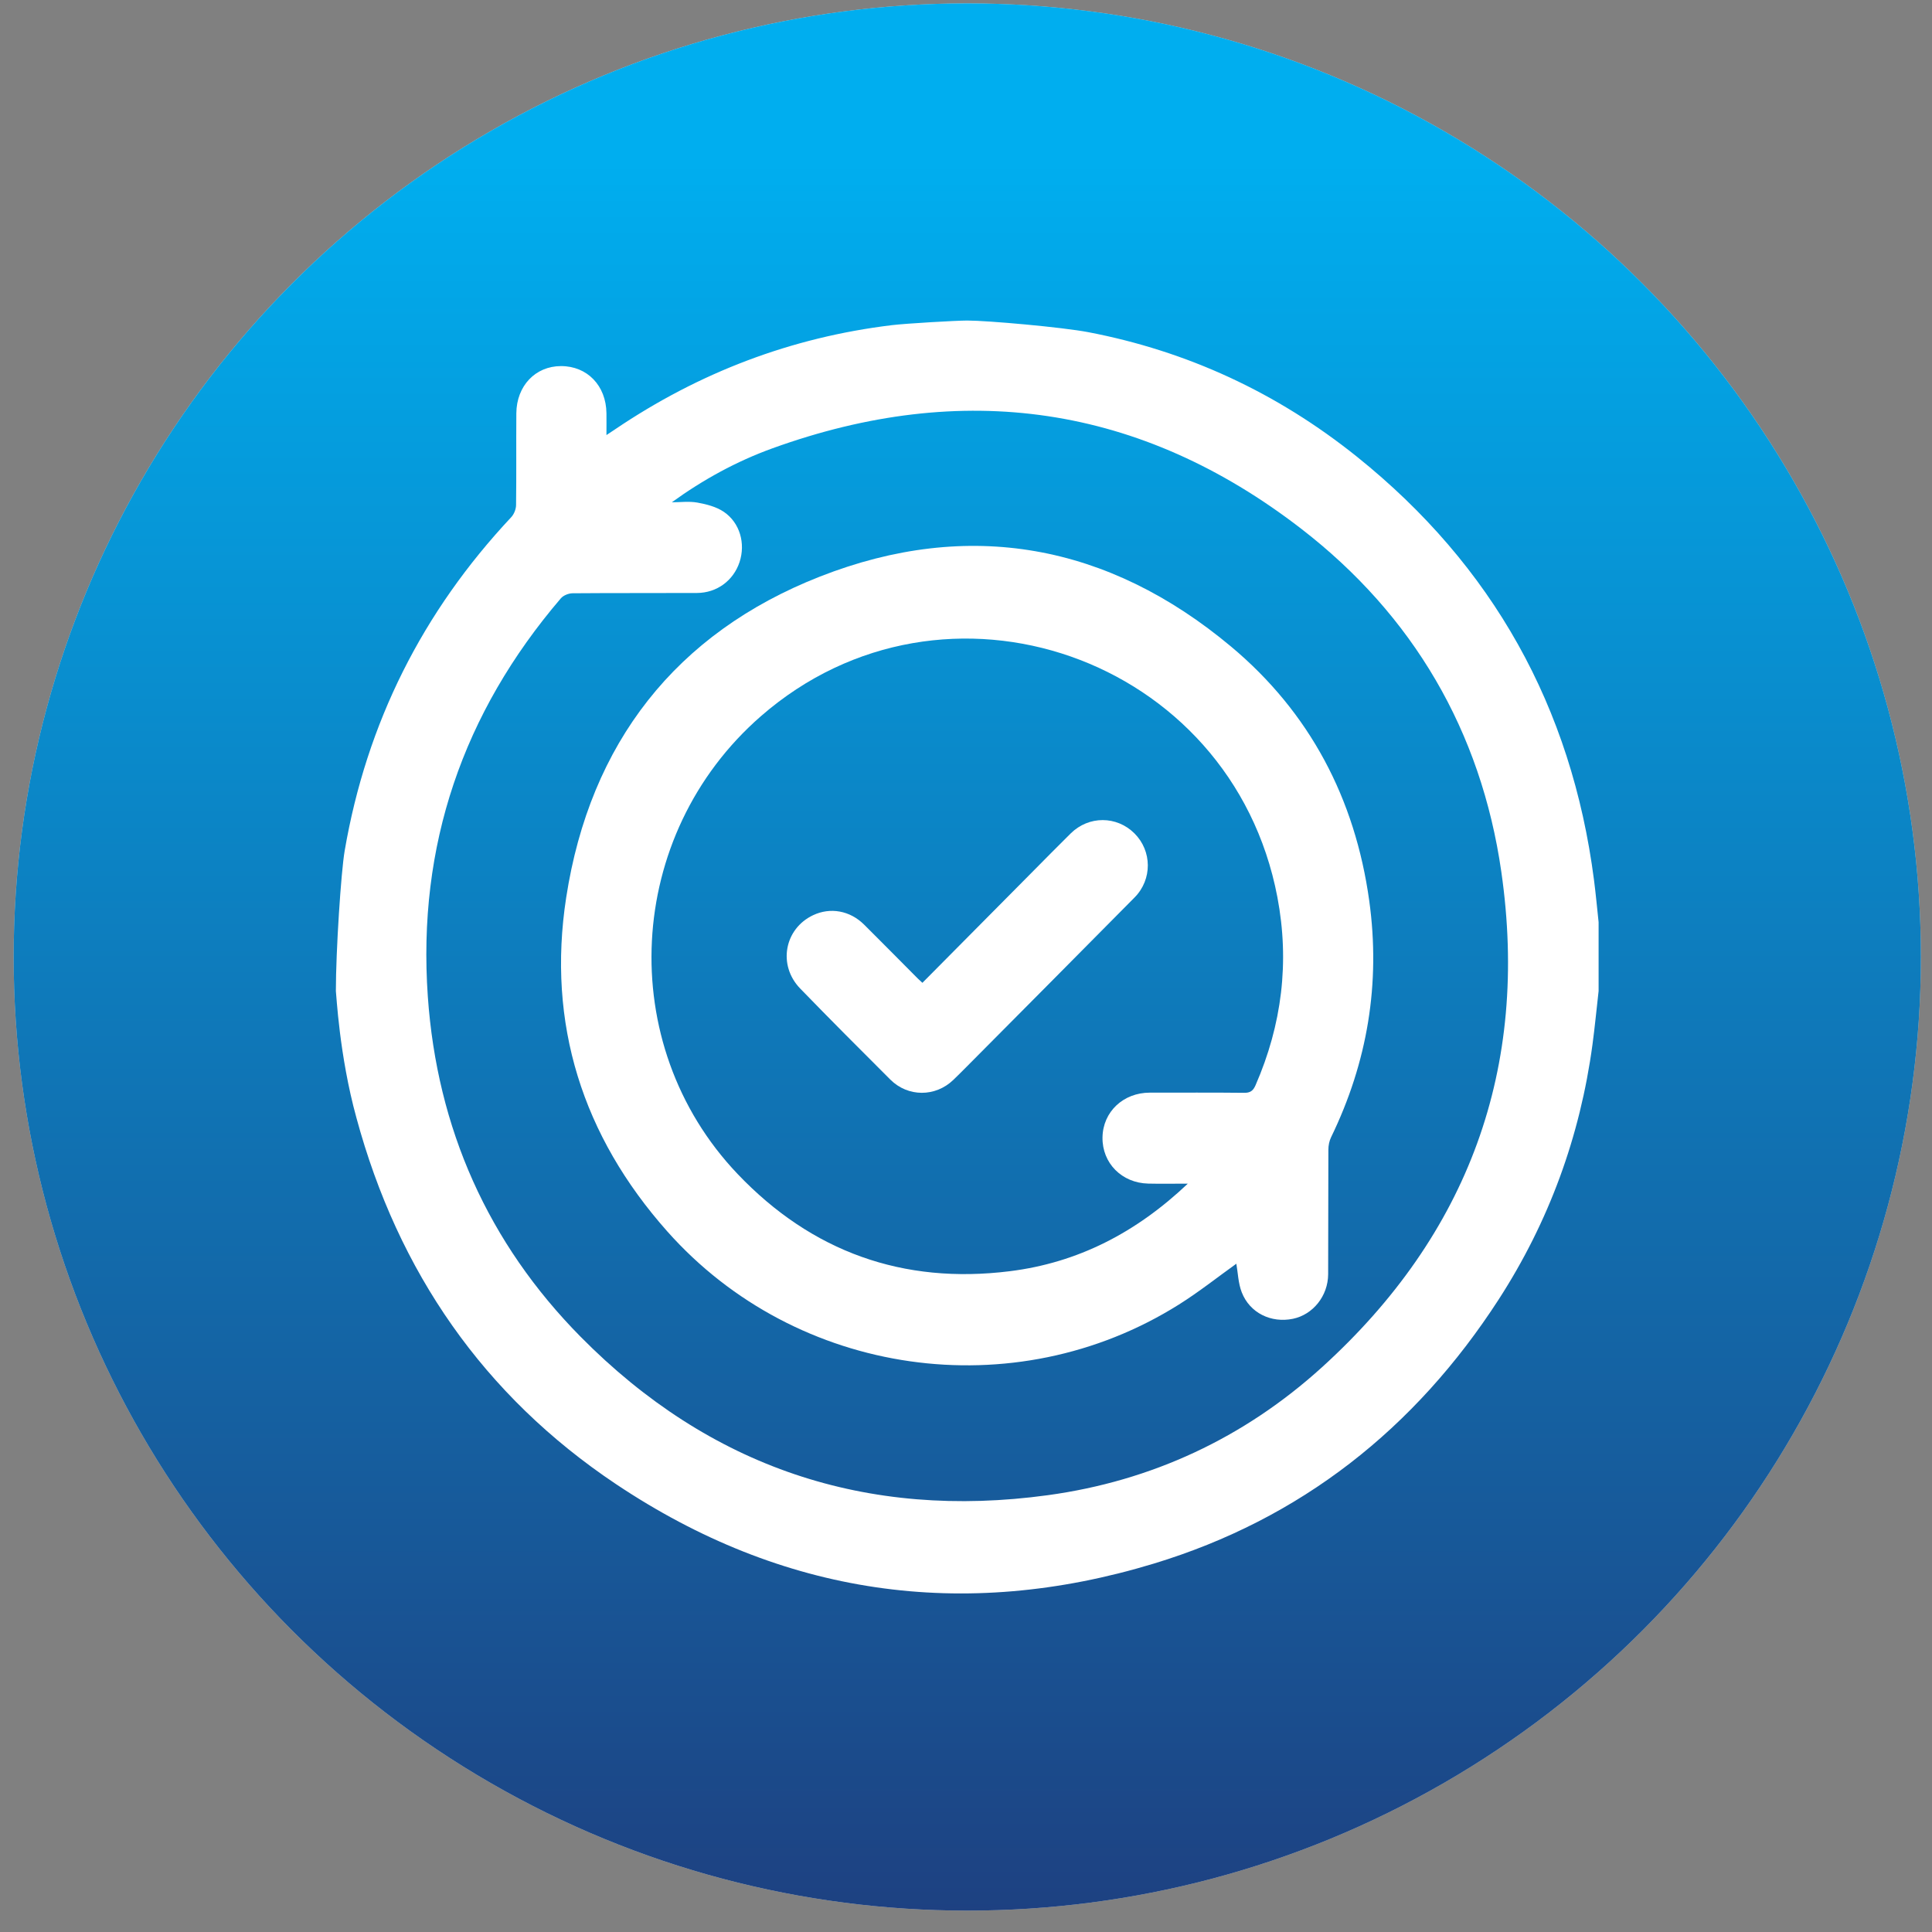
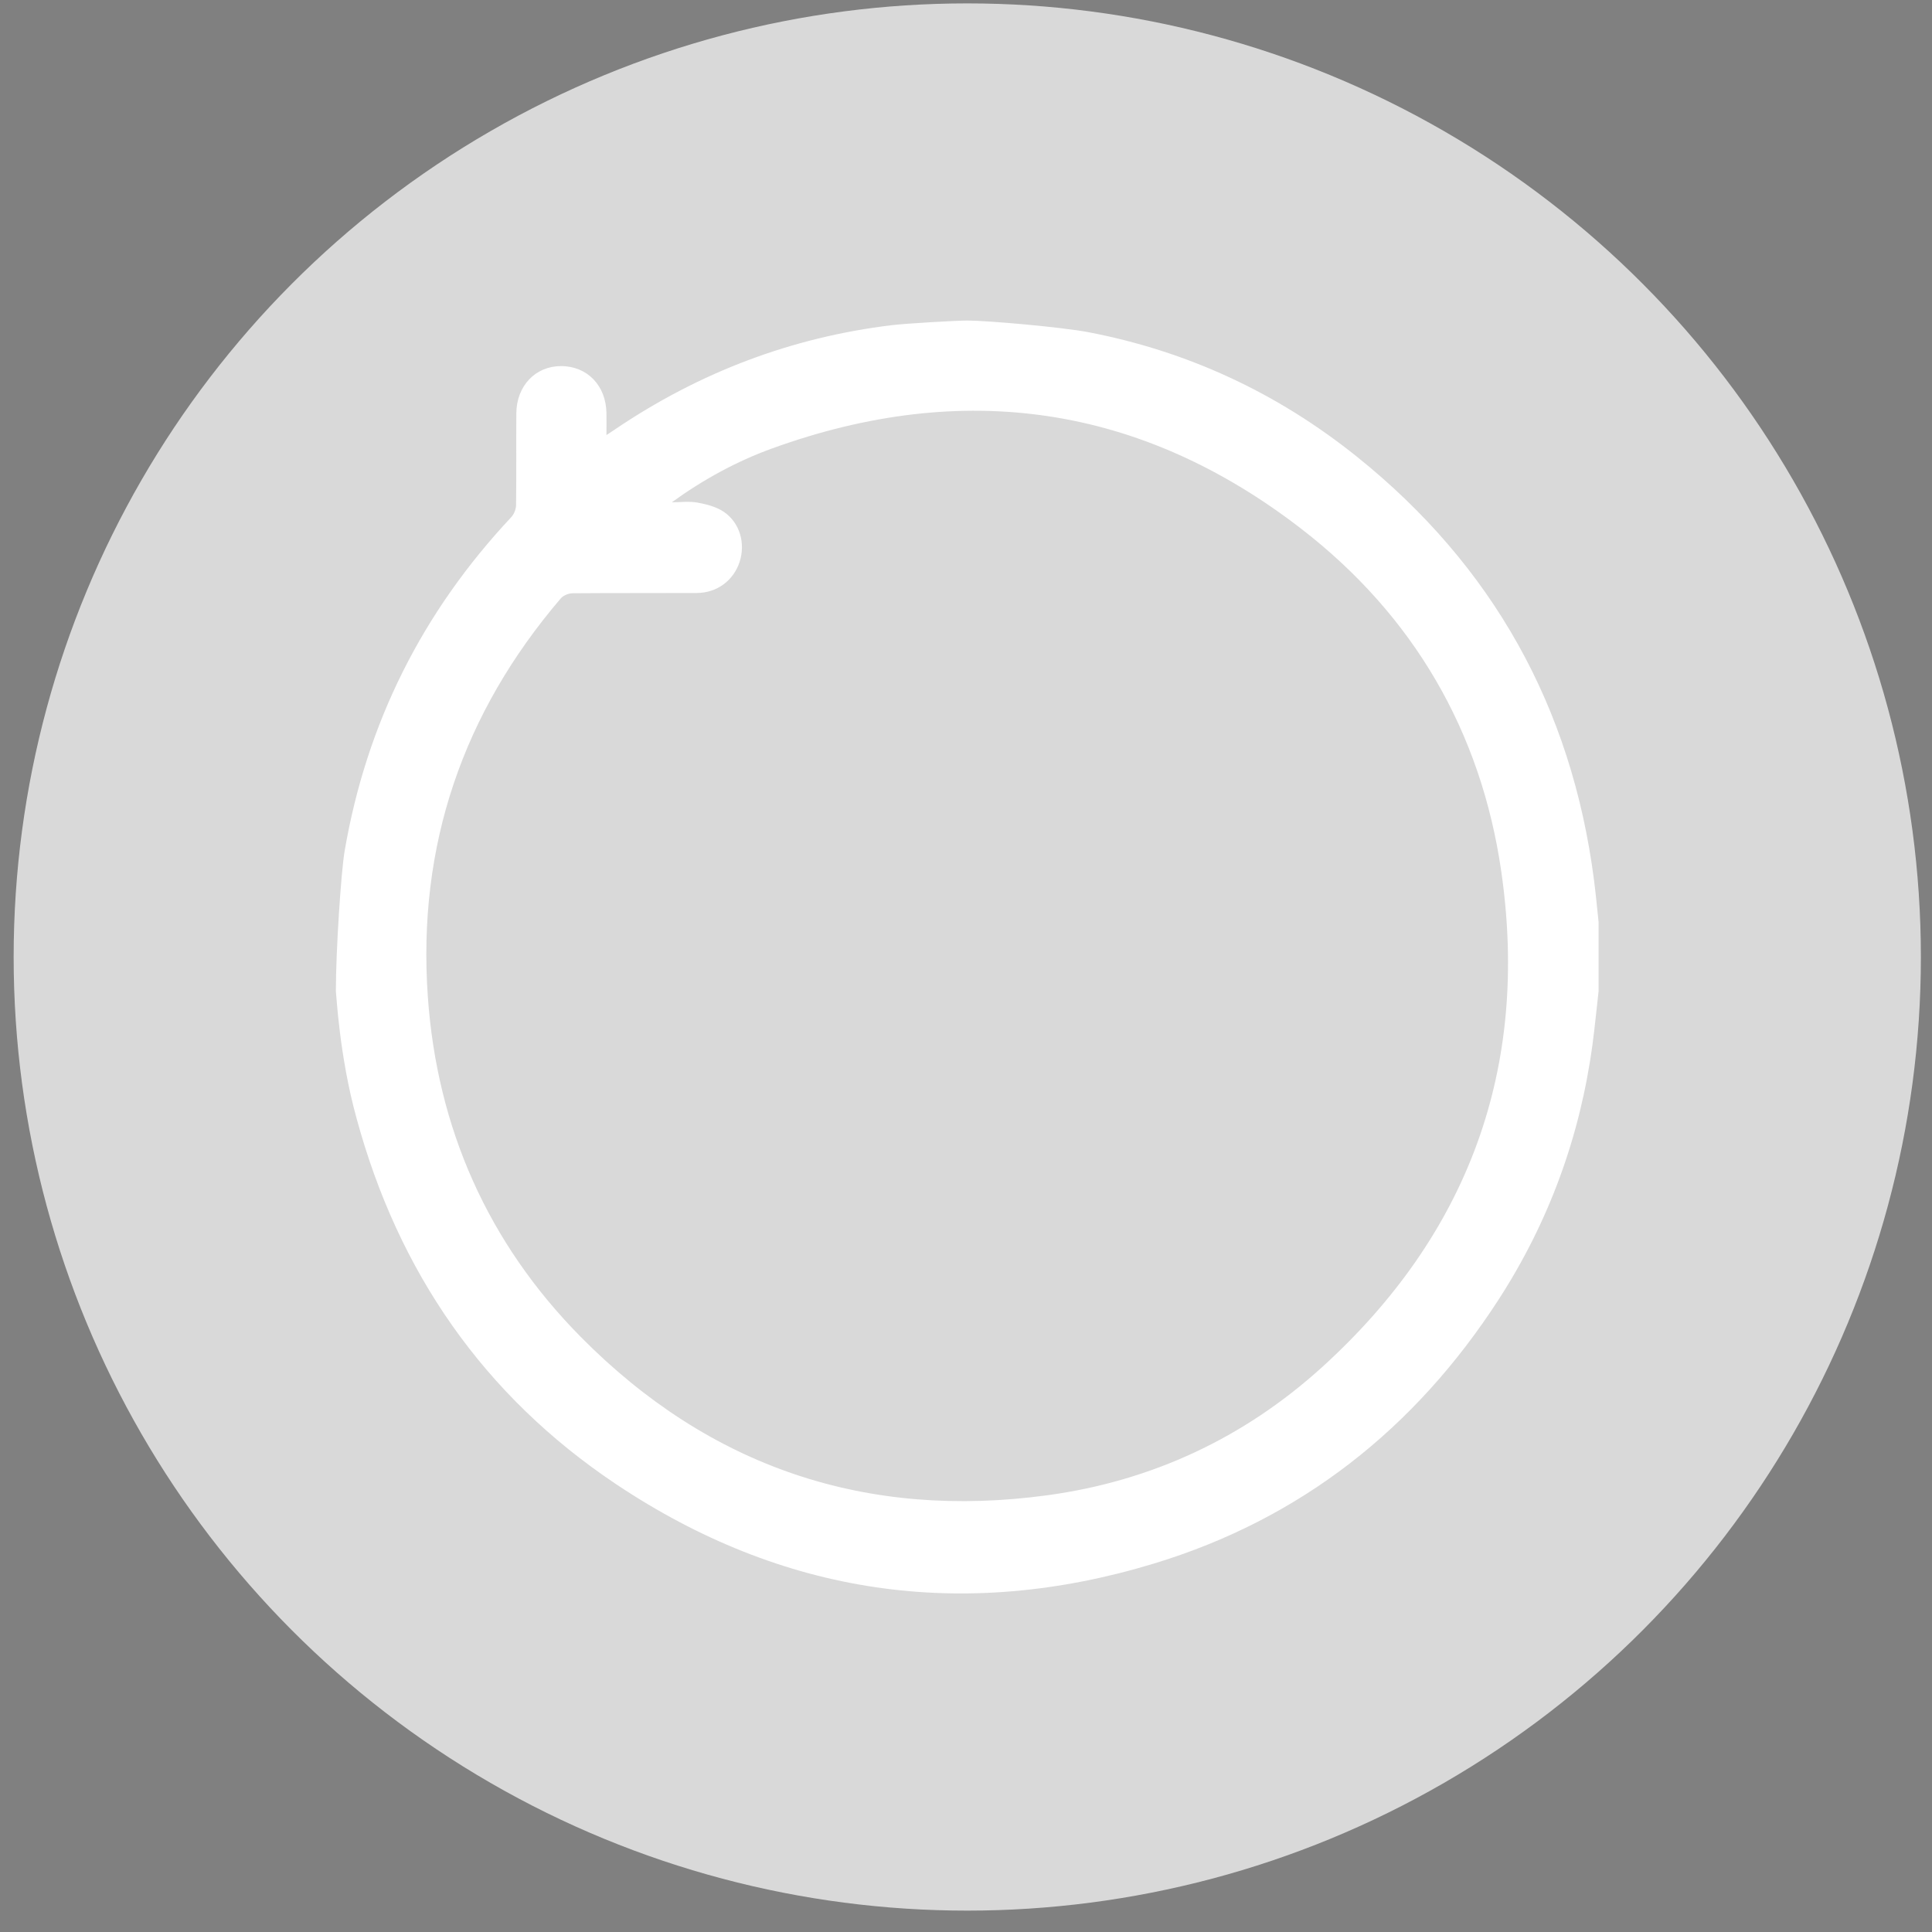
<svg xmlns="http://www.w3.org/2000/svg" width="78" height="78" viewBox="0 0 78 78" fill="none">
  <rect x="0" y="0" width="78" height="78" fill="#808080" stroke="none" />
  <circle cx="39.051" cy="38.637" r="38.5" fill="#D9D9D9" />
-   <circle cx="39.051" cy="38.637" r="38.5" fill="url(#paint0_linear_1077_271)" />
  <path d="M64.54 40.01C64.458 40.73 64.389 41.452 64.293 42.169C63.792 45.885 62.533 49.328 60.503 52.467C57.127 57.686 52.507 61.329 46.581 63.127C38.877 65.465 31.578 64.403 24.867 59.916C19.531 56.347 16.073 51.351 14.388 45.122C13.696 42.613 13.58 40.117 13.56 40.01C13.56 38.394 13.768 35.206 13.915 34.35C14.803 29.176 17.063 24.694 20.641 20.879C20.753 20.759 20.833 20.557 20.835 20.392C20.851 19.157 20.837 17.921 20.846 16.686C20.855 15.578 21.615 14.782 22.647 14.78C23.708 14.778 24.471 15.568 24.484 16.684C24.488 16.955 24.484 17.225 24.484 17.565C24.643 17.459 24.741 17.395 24.836 17.331C28.231 15.036 31.949 13.619 36.011 13.127C36.585 13.058 38.612 12.941 39.05 12.941C39.864 12.941 42.881 13.208 43.944 13.412C47.914 14.174 51.545 15.838 54.795 18.448C60.255 22.834 63.451 28.539 64.354 35.528C64.427 36.094 64.479 36.663 64.54 37.231C64.54 38.157 64.54 39.084 64.54 40.01H64.54ZM27.122 20.279C27.469 20.279 27.824 20.23 28.161 20.292C28.526 20.358 28.919 20.459 29.221 20.663C29.877 21.108 30.103 21.946 29.858 22.692C29.611 23.439 28.944 23.936 28.14 23.94C26.465 23.948 24.79 23.938 23.115 23.952C22.955 23.954 22.745 24.037 22.643 24.156C18.69 28.778 16.847 34.141 17.272 40.229C17.644 45.556 19.705 50.186 23.442 53.97C28.652 59.243 34.991 61.366 42.302 60.365C46.493 59.792 50.225 58.054 53.37 55.201C59.282 49.838 61.754 43.126 60.612 35.194C59.795 29.518 57.048 24.832 52.531 21.345C46.041 16.337 38.871 15.319 31.18 18.102C29.735 18.625 28.39 19.362 27.123 20.279H27.122Z" fill="white" />
-   <path d="M49.914 51.02C49.163 51.557 48.407 52.158 47.595 52.668C40.959 56.839 32.157 55.588 26.94 49.715C23.52 45.865 22.073 41.33 22.859 36.234C23.819 30.009 27.286 25.558 33.106 23.277C39.108 20.924 44.744 21.957 49.706 26.108C52.877 28.762 54.709 32.244 55.28 36.367C55.742 39.704 55.209 42.888 53.739 45.914C53.666 46.065 53.63 46.249 53.63 46.418C53.621 48.094 53.63 49.771 53.621 51.447C53.616 52.322 53.008 53.075 52.2 53.243C51.319 53.425 50.458 53.009 50.133 52.175C49.989 51.806 49.979 51.384 49.914 51.018L49.914 51.02ZM47.955 47.787C47.359 47.787 46.86 47.797 46.36 47.785C45.287 47.761 44.495 46.957 44.511 45.919C44.527 44.887 45.349 44.113 46.423 44.113C47.693 44.115 48.962 44.105 50.231 44.12C50.481 44.123 50.593 44.034 50.689 43.815C51.755 41.372 52.069 38.837 51.571 36.218C49.724 26.513 38.125 22.455 30.718 28.916C25.232 33.7 24.786 42.155 29.782 47.4C32.776 50.542 36.463 51.858 40.761 51.323C43.511 50.982 45.864 49.769 47.955 47.787Z" fill="white" />
-   <path d="M37.241 39.678C38.725 38.181 40.186 36.707 41.648 35.234C42.174 34.704 42.697 34.17 43.229 33.646C43.957 32.929 45.083 32.932 45.801 33.646C46.512 34.354 46.527 35.504 45.806 36.233C43.552 38.515 41.287 40.788 39.027 43.065C38.849 43.244 38.671 43.423 38.489 43.598C37.766 44.294 36.658 44.297 35.944 43.585C34.724 42.367 33.505 41.147 32.305 39.909C31.393 38.967 31.667 37.495 32.829 36.948C33.522 36.621 34.314 36.761 34.886 37.329C35.611 38.049 36.328 38.777 37.049 39.501C37.103 39.555 37.16 39.605 37.24 39.679L37.241 39.678Z" fill="white" />
  <defs>
    <linearGradient id="paint0_linear_1077_271" x1="39.043" y1="6.494" x2="39.043" y2="97.315" gradientUnits="userSpaceOnUse">
      <stop stop-color="#00AEEF" />
      <stop offset="1" stop-color="#262262" />
    </linearGradient>
  </defs>
</svg>